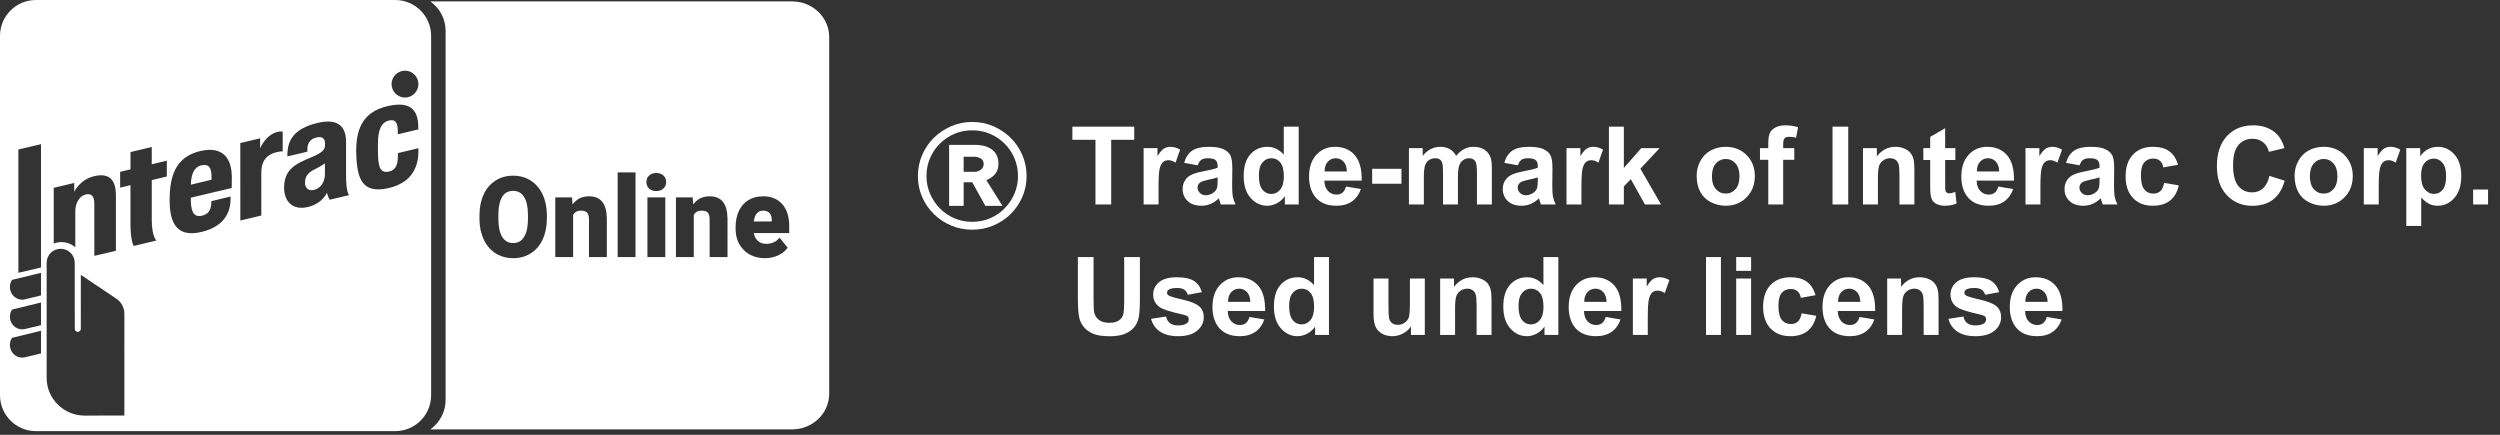
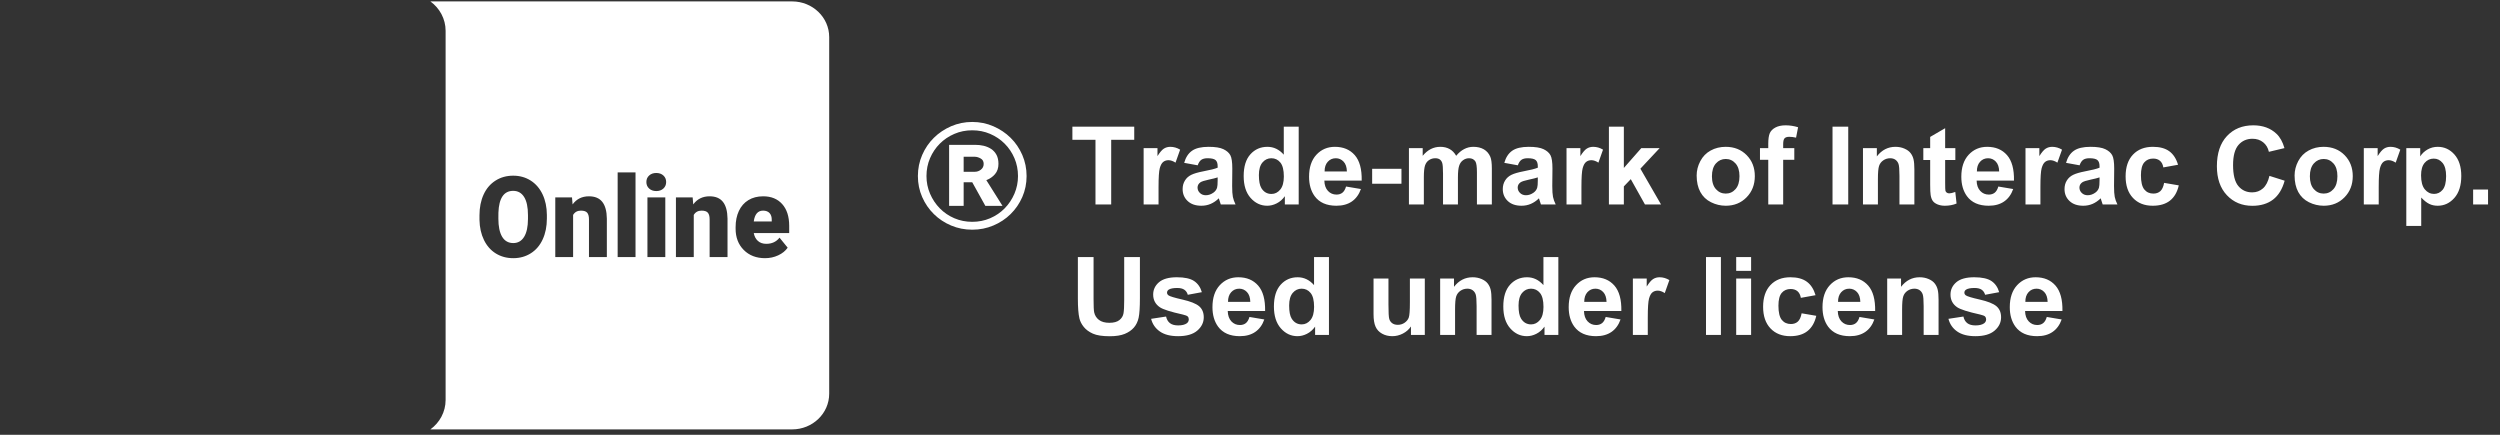
<svg xmlns="http://www.w3.org/2000/svg" width="115px" height="20px" viewBox="0 0 115 20" version="1.1">
  <rect x="0" y="0" width="115" height="20" fill="#333333" stroke="none" />
  <title>on_w_co</title>
  <desc>Created with Sketch.</desc>
  <defs />
  <g id="Page-1" stroke="none" stroke-width="1" fill="none" fill-rule="evenodd">
    <g id="on_w_co">
      <g id="Group-3" fill="#FFFFFF">
        <path d="M19.798,19.752 C20.223,19.442 20.498,18.951 20.498,18.398 L20.498,1.419 C20.498,0.866 20.223,0.375 19.798,0.065 L36.438,0.065 C37.379,0.065 38.143,0.799 38.143,1.705 L38.143,18.111 C38.143,19.018 37.379,19.752 36.438,19.752 L19.798,19.752 Z M25.156,10.055 L25.156,9.885 C25.154,9.53 25.088,9.215 24.958,8.94 C24.827,8.665 24.644,8.453 24.409,8.304 C24.174,8.156 23.906,8.081 23.606,8.081 C23.303,8.081 23.032,8.156 22.795,8.307 C22.557,8.457 22.374,8.671 22.247,8.947 C22.12,9.224 22.056,9.543 22.056,9.905 L22.056,10.113 C22.063,10.461 22.131,10.77 22.262,11.039 C22.392,11.307 22.574,11.514 22.808,11.659 C23.042,11.803 23.309,11.876 23.611,11.876 C23.913,11.876 24.182,11.801 24.418,11.651 C24.654,11.502 24.836,11.288 24.964,11.011 C25.092,10.733 25.156,10.415 25.156,10.055 Z M24.287,9.9 L24.287,10.07 C24.286,10.428 24.227,10.703 24.11,10.894 C23.993,11.085 23.827,11.181 23.611,11.181 C23.384,11.181 23.213,11.083 23.097,10.889 C22.982,10.695 22.925,10.416 22.925,10.055 L22.927,9.783 C22.951,9.114 23.178,8.779 23.606,8.779 C23.825,8.779 23.993,8.874 24.111,9.064 C24.229,9.254 24.287,9.533 24.287,9.9 Z M26.312,9.081 L25.543,9.081 L25.543,11.825 L26.363,11.825 L26.363,9.887 C26.441,9.755 26.56,9.689 26.721,9.689 C26.862,9.689 26.959,9.722 27.013,9.787 C27.066,9.852 27.093,9.954 27.093,10.093 L27.093,11.825 L27.915,11.825 L27.915,10.057 C27.911,9.714 27.84,9.457 27.705,9.286 C27.57,9.115 27.365,9.03 27.091,9.03 C26.771,9.03 26.52,9.154 26.339,9.403 L26.312,9.081 Z M29.234,11.825 L29.234,7.929 L28.412,7.929 L28.412,11.825 L29.234,11.825 Z M30.604,11.825 L30.604,9.081 L29.782,9.081 L29.782,11.825 L30.604,11.825 Z M29.733,8.373 C29.733,8.495 29.775,8.594 29.86,8.672 C29.944,8.75 30.054,8.789 30.188,8.789 C30.323,8.789 30.432,8.75 30.517,8.672 C30.601,8.594 30.643,8.495 30.643,8.373 C30.643,8.251 30.601,8.151 30.517,8.074 C30.432,7.996 30.323,7.957 30.188,7.957 C30.054,7.957 29.944,7.996 29.86,8.074 C29.775,8.151 29.733,8.251 29.733,8.373 Z M31.862,9.081 L31.093,9.081 L31.093,11.825 L31.913,11.825 L31.913,9.887 C31.991,9.755 32.11,9.689 32.271,9.689 C32.412,9.689 32.51,9.722 32.563,9.787 C32.617,9.852 32.643,9.954 32.643,10.093 L32.643,11.825 L33.466,11.825 L33.466,10.057 C33.461,9.714 33.391,9.457 33.255,9.286 C33.12,9.115 32.915,9.03 32.641,9.03 C32.321,9.03 32.071,9.154 31.889,9.403 L31.862,9.081 Z M35.193,11.876 C35.409,11.876 35.611,11.832 35.798,11.745 C35.986,11.658 36.13,11.541 36.233,11.394 L35.858,10.932 C35.712,11.121 35.509,11.216 35.249,11.216 C35.092,11.216 34.964,11.172 34.865,11.084 C34.766,10.996 34.702,10.875 34.673,10.722 L36.303,10.722 L36.303,10.389 C36.303,9.962 36.196,9.628 35.982,9.389 C35.768,9.149 35.476,9.03 35.106,9.03 C34.843,9.03 34.616,9.089 34.425,9.206 C34.233,9.324 34.088,9.49 33.988,9.705 C33.888,9.919 33.838,10.167 33.838,10.448 L33.838,10.519 C33.838,10.921 33.963,11.248 34.213,11.499 C34.463,11.75 34.79,11.876 35.193,11.876 Z M35.101,9.689 C35.231,9.689 35.331,9.727 35.4,9.802 C35.47,9.877 35.503,9.984 35.5,10.12 L35.5,10.186 L34.673,10.186 C34.718,9.855 34.861,9.689 35.101,9.689 Z" id="Combined-Shape" fill-rule="nonzero" />
        <path d="M44.843,7.902 C44.946,7.902 45.039,7.869 45.123,7.803 C45.207,7.737 45.249,7.649 45.249,7.54 C45.249,7.423 45.202,7.339 45.107,7.288 C45.012,7.236 44.924,7.211 44.843,7.211 L44.328,7.211 L44.328,7.902 L44.843,7.902 Z M45.326,9.47 L44.723,8.384 L44.328,8.384 L44.328,9.47 L43.659,9.47 L43.659,6.663 L44.865,6.663 C44.997,6.663 45.125,6.677 45.249,6.706 C45.373,6.736 45.487,6.783 45.589,6.849 C45.691,6.915 45.774,7.004 45.836,7.118 C45.898,7.231 45.929,7.372 45.929,7.54 C45.929,7.73 45.876,7.887 45.77,8.011 C45.664,8.135 45.531,8.227 45.37,8.285 L46.115,9.47 L45.326,9.47 Z M42.223,8.099 C42.223,7.755 42.289,7.432 42.42,7.129 C42.552,6.825 42.731,6.562 42.958,6.339 C43.184,6.116 43.449,5.939 43.752,5.807 C44.056,5.676 44.379,5.61 44.723,5.61 C45.066,5.61 45.39,5.676 45.693,5.807 C45.997,5.939 46.262,6.116 46.488,6.339 C46.715,6.562 46.894,6.825 47.026,7.129 C47.157,7.432 47.223,7.755 47.223,8.099 C47.223,8.442 47.157,8.764 47.026,9.064 C46.894,9.364 46.715,9.625 46.488,9.848 C46.262,10.071 45.997,10.246 45.693,10.374 C45.39,10.502 45.066,10.566 44.723,10.566 C44.379,10.566 44.056,10.502 43.752,10.374 C43.449,10.246 43.184,10.071 42.958,9.848 C42.731,9.625 42.552,9.364 42.42,9.064 C42.289,8.764 42.223,8.442 42.223,8.099 Z M42.618,8.099 C42.618,8.384 42.672,8.654 42.782,8.91 C42.892,9.166 43.042,9.391 43.232,9.585 C43.422,9.778 43.645,9.93 43.901,10.04 C44.156,10.149 44.43,10.204 44.723,10.204 C45.015,10.204 45.289,10.149 45.545,10.04 C45.801,9.93 46.024,9.778 46.214,9.585 C46.404,9.391 46.554,9.166 46.664,8.91 C46.773,8.654 46.828,8.384 46.828,8.099 C46.828,7.807 46.773,7.532 46.664,7.277 C46.554,7.021 46.404,6.798 46.214,6.608 C46.024,6.418 45.801,6.268 45.545,6.158 C45.289,6.048 45.015,5.994 44.723,5.994 C44.43,5.994 44.156,6.048 43.901,6.158 C43.645,6.268 43.422,6.418 43.232,6.608 C43.042,6.798 42.892,7.021 42.782,7.277 C42.672,7.532 42.618,7.807 42.618,8.099 Z" id="®" fill-rule="nonzero" />
        <path d="M50.392,9.406 L50.392,6.432 L49.33,6.432 L49.33,5.826 L52.175,5.826 L52.175,6.432 L51.115,6.432 L51.115,9.406 L50.392,9.406 Z M53.293,9.406 L52.607,9.406 L52.607,6.813 L53.244,6.813 L53.244,7.181 C53.353,7.007 53.451,6.892 53.538,6.837 C53.625,6.782 53.724,6.754 53.835,6.754 C53.991,6.754 54.141,6.797 54.286,6.884 L54.074,7.482 C53.958,7.407 53.851,7.369 53.752,7.369 C53.656,7.369 53.574,7.396 53.508,7.449 C53.441,7.502 53.388,7.597 53.35,7.736 C53.312,7.874 53.293,8.164 53.293,8.605 L53.293,9.406 Z M55.094,7.604 L54.472,7.491 C54.542,7.241 54.662,7.055 54.833,6.935 C55.004,6.814 55.258,6.754 55.595,6.754 C55.901,6.754 56.129,6.79 56.279,6.863 C56.428,6.935 56.534,7.027 56.595,7.139 C56.656,7.25 56.686,7.455 56.686,7.753 L56.679,8.553 C56.679,8.781 56.69,8.949 56.712,9.058 C56.734,9.166 56.775,9.282 56.835,9.406 L56.156,9.406 C56.139,9.36 56.117,9.292 56.091,9.203 C56.079,9.162 56.071,9.135 56.066,9.122 C55.949,9.236 55.824,9.322 55.69,9.379 C55.557,9.436 55.414,9.464 55.263,9.464 C54.996,9.464 54.786,9.392 54.632,9.247 C54.478,9.102 54.401,8.919 54.401,8.698 C54.401,8.551 54.436,8.42 54.506,8.306 C54.576,8.191 54.674,8.103 54.8,8.042 C54.926,7.981 55.108,7.928 55.346,7.882 C55.667,7.822 55.889,7.766 56.012,7.714 L56.012,7.645 C56.012,7.513 55.98,7.419 55.915,7.363 C55.85,7.307 55.727,7.279 55.546,7.279 C55.424,7.279 55.329,7.303 55.26,7.351 C55.192,7.399 55.137,7.483 55.094,7.604 Z M56.012,8.16 C55.925,8.19 55.785,8.225 55.595,8.265 C55.405,8.306 55.28,8.346 55.221,8.385 C55.132,8.448 55.087,8.529 55.087,8.627 C55.087,8.723 55.123,8.806 55.195,8.876 C55.266,8.946 55.357,8.981 55.468,8.981 C55.592,8.981 55.71,8.94 55.822,8.859 C55.905,8.797 55.96,8.721 55.986,8.632 C56.003,8.573 56.012,8.462 56.012,8.297 L56.012,8.16 Z M59.74,9.406 L59.103,9.406 L59.103,9.025 C58.997,9.173 58.873,9.283 58.728,9.355 C58.584,9.428 58.439,9.464 58.293,9.464 C57.995,9.464 57.74,9.344 57.527,9.104 C57.315,8.864 57.209,8.529 57.209,8.099 C57.209,7.66 57.312,7.326 57.519,7.097 C57.725,6.868 57.987,6.754 58.302,6.754 C58.592,6.754 58.843,6.875 59.054,7.115 L59.054,5.826 L59.74,5.826 L59.74,9.406 Z M57.909,8.053 C57.909,8.33 57.948,8.53 58.024,8.654 C58.135,8.833 58.289,8.922 58.488,8.922 C58.646,8.922 58.78,8.855 58.891,8.721 C59.002,8.586 59.057,8.386 59.057,8.119 C59.057,7.821 59.003,7.607 58.896,7.476 C58.788,7.345 58.651,7.279 58.483,7.279 C58.32,7.279 58.184,7.344 58.074,7.473 C57.964,7.603 57.909,7.796 57.909,8.053 Z M61.918,8.58 L62.602,8.695 C62.514,8.946 62.375,9.137 62.186,9.268 C61.996,9.399 61.759,9.464 61.474,9.464 C61.023,9.464 60.689,9.317 60.473,9.022 C60.302,8.786 60.217,8.488 60.217,8.129 C60.217,7.699 60.329,7.362 60.553,7.119 C60.778,6.876 61.062,6.754 61.405,6.754 C61.791,6.754 62.096,6.882 62.319,7.136 C62.542,7.391 62.648,7.781 62.638,8.307 L60.92,8.307 C60.925,8.51 60.98,8.669 61.086,8.782 C61.191,8.895 61.323,8.951 61.481,8.951 C61.589,8.951 61.679,8.922 61.752,8.864 C61.825,8.805 61.881,8.711 61.918,8.58 Z M61.957,7.887 C61.952,7.688 61.901,7.537 61.803,7.434 C61.706,7.331 61.587,7.279 61.447,7.279 C61.297,7.279 61.174,7.334 61.076,7.443 C60.978,7.552 60.93,7.7 60.932,7.887 L61.957,7.887 Z M63.119,8.451 L63.119,7.765 L64.467,7.765 L64.467,8.451 L63.119,8.451 Z M64.811,6.813 L65.444,6.813 L65.444,7.167 C65.67,6.892 65.939,6.754 66.252,6.754 C66.418,6.754 66.562,6.788 66.684,6.857 C66.806,6.925 66.906,7.028 66.984,7.167 C67.098,7.028 67.221,6.925 67.353,6.857 C67.485,6.788 67.625,6.754 67.775,6.754 C67.966,6.754 68.127,6.793 68.259,6.87 C68.39,6.947 68.489,7.061 68.554,7.211 C68.601,7.321 68.625,7.5 68.625,7.748 L68.625,9.406 L67.939,9.406 L67.939,7.924 C67.939,7.666 67.915,7.5 67.868,7.426 C67.804,7.328 67.707,7.279 67.575,7.279 C67.479,7.279 67.389,7.308 67.304,7.367 C67.219,7.426 67.158,7.511 67.121,7.625 C67.083,7.738 67.065,7.916 67.065,8.16 L67.065,9.406 L66.379,9.406 L66.379,7.985 C66.379,7.732 66.366,7.57 66.342,7.496 C66.318,7.423 66.28,7.369 66.228,7.333 C66.177,7.297 66.108,7.279 66.02,7.279 C65.914,7.279 65.819,7.308 65.734,7.365 C65.649,7.421 65.589,7.504 65.552,7.611 C65.516,7.719 65.497,7.897 65.497,8.146 L65.497,9.406 L64.811,9.406 L64.811,6.813 Z M69.821,7.604 L69.198,7.491 C69.268,7.241 69.389,7.055 69.56,6.935 C69.731,6.814 69.985,6.754 70.322,6.754 C70.627,6.754 70.855,6.79 71.005,6.863 C71.155,6.935 71.26,7.027 71.321,7.139 C71.382,7.25 71.413,7.455 71.413,7.753 L71.405,8.553 C71.405,8.781 71.416,8.949 71.438,9.058 C71.46,9.166 71.502,9.282 71.562,9.406 L70.883,9.406 C70.865,9.36 70.843,9.292 70.817,9.203 C70.806,9.162 70.798,9.135 70.793,9.122 C70.676,9.236 70.55,9.322 70.417,9.379 C70.283,9.436 70.141,9.464 69.989,9.464 C69.723,9.464 69.512,9.392 69.358,9.247 C69.205,9.102 69.128,8.919 69.128,8.698 C69.128,8.551 69.163,8.42 69.233,8.306 C69.303,8.191 69.401,8.103 69.527,8.042 C69.653,7.981 69.835,7.928 70.072,7.882 C70.393,7.822 70.615,7.766 70.739,7.714 L70.739,7.645 C70.739,7.513 70.706,7.419 70.641,7.363 C70.576,7.307 70.453,7.279 70.273,7.279 C70.151,7.279 70.055,7.303 69.987,7.351 C69.919,7.399 69.863,7.483 69.821,7.604 Z M70.739,8.16 C70.651,8.19 70.512,8.225 70.322,8.265 C70.131,8.306 70.007,8.346 69.948,8.385 C69.858,8.448 69.814,8.529 69.814,8.627 C69.814,8.723 69.85,8.806 69.921,8.876 C69.993,8.946 70.084,8.981 70.195,8.981 C70.318,8.981 70.436,8.94 70.549,8.859 C70.632,8.797 70.686,8.721 70.712,8.632 C70.73,8.573 70.739,8.462 70.739,8.297 L70.739,8.16 Z M72.746,9.406 L72.06,9.406 L72.06,6.813 L72.697,6.813 L72.697,7.181 C72.806,7.007 72.904,6.892 72.991,6.837 C73.078,6.782 73.177,6.754 73.288,6.754 C73.444,6.754 73.595,6.797 73.739,6.884 L73.527,7.482 C73.412,7.407 73.304,7.369 73.205,7.369 C73.109,7.369 73.027,7.396 72.961,7.449 C72.894,7.502 72.841,7.597 72.803,7.736 C72.765,7.874 72.746,8.164 72.746,8.605 L72.746,9.406 Z M74.01,9.406 L74.01,5.826 L74.697,5.826 L74.697,7.726 L75.5,6.813 L76.344,6.813 L75.458,7.76 L76.408,9.406 L75.668,9.406 L75.016,8.241 L74.697,8.575 L74.697,9.406 L74.01,9.406 Z M78.046,8.073 C78.046,7.845 78.102,7.624 78.215,7.411 C78.327,7.198 78.486,7.035 78.692,6.923 C78.898,6.81 79.128,6.754 79.382,6.754 C79.774,6.754 80.095,6.882 80.346,7.136 C80.597,7.391 80.722,7.713 80.722,8.102 C80.722,8.494 80.595,8.819 80.342,9.077 C80.089,9.335 79.771,9.464 79.386,9.464 C79.149,9.464 78.922,9.41 78.707,9.303 C78.491,9.196 78.327,9.038 78.215,8.831 C78.102,8.623 78.046,8.37 78.046,8.073 Z M78.749,8.109 C78.749,8.366 78.81,8.563 78.932,8.7 C79.054,8.837 79.205,8.905 79.384,8.905 C79.563,8.905 79.713,8.837 79.834,8.7 C79.956,8.563 80.016,8.365 80.016,8.104 C80.016,7.85 79.956,7.655 79.834,7.518 C79.713,7.382 79.563,7.313 79.384,7.313 C79.205,7.313 79.054,7.382 78.932,7.518 C78.81,7.655 78.749,7.852 78.749,8.109 Z M80.959,6.813 L81.34,6.813 L81.34,6.617 C81.34,6.399 81.363,6.237 81.409,6.129 C81.456,6.022 81.541,5.934 81.666,5.867 C81.79,5.799 81.947,5.765 82.138,5.765 C82.333,5.765 82.524,5.795 82.712,5.853 L82.619,6.332 C82.51,6.306 82.405,6.293 82.304,6.293 C82.205,6.293 82.133,6.316 82.09,6.362 C82.047,6.409 82.026,6.498 82.026,6.63 L82.026,6.813 L82.538,6.813 L82.538,7.352 L82.026,7.352 L82.026,9.406 L81.34,9.406 L81.34,7.352 L80.959,7.352 L80.959,6.813 Z M84.296,9.406 L84.296,5.826 L85.019,5.826 L85.019,9.406 L84.296,9.406 Z M88.061,9.406 L87.375,9.406 L87.375,8.082 C87.375,7.802 87.36,7.621 87.331,7.539 C87.301,7.457 87.254,7.393 87.188,7.347 C87.122,7.302 87.043,7.279 86.95,7.279 C86.831,7.279 86.725,7.312 86.63,7.377 C86.536,7.442 86.471,7.528 86.436,7.636 C86.401,7.743 86.384,7.941 86.384,8.231 L86.384,9.406 L85.697,9.406 L85.697,6.813 L86.335,6.813 L86.335,7.194 C86.561,6.901 86.846,6.754 87.189,6.754 C87.341,6.754 87.479,6.781 87.604,6.836 C87.73,6.89 87.824,6.96 87.889,7.045 C87.953,7.129 87.998,7.225 88.023,7.333 C88.048,7.44 88.061,7.594 88.061,7.794 L88.061,9.406 Z M89.946,6.813 L89.946,7.36 L89.477,7.36 L89.477,8.405 C89.477,8.616 89.481,8.739 89.49,8.774 C89.499,8.809 89.52,8.838 89.551,8.861 C89.583,8.884 89.622,8.895 89.667,8.895 C89.731,8.895 89.823,8.873 89.943,8.829 L90.002,9.362 C89.842,9.43 89.662,9.464 89.46,9.464 C89.336,9.464 89.225,9.443 89.125,9.402 C89.026,9.36 88.953,9.307 88.907,9.241 C88.86,9.175 88.828,9.086 88.81,8.973 C88.796,8.894 88.788,8.733 88.788,8.49 L88.788,7.36 L88.473,7.36 L88.473,6.813 L88.788,6.813 L88.788,6.298 L89.477,5.897 L89.477,6.813 L89.946,6.813 Z M91.923,8.58 L92.607,8.695 C92.519,8.946 92.38,9.137 92.19,9.268 C92.001,9.399 91.764,9.464 91.479,9.464 C91.028,9.464 90.694,9.317 90.478,9.022 C90.307,8.786 90.221,8.488 90.221,8.129 C90.221,7.699 90.334,7.362 90.558,7.119 C90.783,6.876 91.067,6.754 91.41,6.754 C91.796,6.754 92.1,6.882 92.323,7.136 C92.546,7.391 92.653,7.781 92.643,8.307 L90.925,8.307 C90.929,8.51 90.985,8.669 91.091,8.782 C91.196,8.895 91.328,8.951 91.486,8.951 C91.593,8.951 91.684,8.922 91.757,8.864 C91.83,8.805 91.886,8.711 91.923,8.58 Z M91.962,7.887 C91.957,7.688 91.906,7.537 91.808,7.434 C91.711,7.331 91.592,7.279 91.452,7.279 C91.302,7.279 91.178,7.334 91.081,7.443 C90.983,7.552 90.935,7.7 90.937,7.887 L91.962,7.887 Z M93.859,9.406 L93.173,9.406 L93.173,6.813 L93.81,6.813 L93.81,7.181 C93.919,7.007 94.017,6.892 94.104,6.837 C94.192,6.782 94.29,6.754 94.401,6.754 C94.557,6.754 94.708,6.797 94.853,6.884 L94.64,7.482 C94.525,7.407 94.417,7.369 94.318,7.369 C94.222,7.369 94.141,7.396 94.074,7.449 C94.007,7.502 93.955,7.597 93.916,7.736 C93.878,7.874 93.859,8.164 93.859,8.605 L93.859,9.406 Z M95.661,7.604 L95.038,7.491 C95.108,7.241 95.229,7.055 95.4,6.935 C95.571,6.814 95.824,6.754 96.161,6.754 C96.467,6.754 96.695,6.79 96.845,6.863 C96.995,6.935 97.1,7.027 97.161,7.139 C97.222,7.25 97.253,7.455 97.253,7.753 L97.245,8.553 C97.245,8.781 97.256,8.949 97.278,9.058 C97.3,9.166 97.341,9.282 97.402,9.406 L96.723,9.406 C96.705,9.36 96.683,9.292 96.657,9.203 C96.646,9.162 96.637,9.135 96.633,9.122 C96.515,9.236 96.39,9.322 96.257,9.379 C96.123,9.436 95.981,9.464 95.829,9.464 C95.562,9.464 95.352,9.392 95.198,9.247 C95.044,9.102 94.968,8.919 94.968,8.698 C94.968,8.551 95.002,8.42 95.072,8.306 C95.142,8.191 95.241,8.103 95.367,8.042 C95.493,7.981 95.675,7.928 95.912,7.882 C96.233,7.822 96.455,7.766 96.579,7.714 L96.579,7.645 C96.579,7.513 96.546,7.419 96.481,7.363 C96.416,7.307 96.293,7.279 96.113,7.279 C95.99,7.279 95.895,7.303 95.827,7.351 C95.759,7.399 95.703,7.483 95.661,7.604 Z M96.579,8.16 C96.491,8.19 96.352,8.225 96.161,8.265 C95.971,8.306 95.846,8.346 95.788,8.385 C95.698,8.448 95.654,8.529 95.654,8.627 C95.654,8.723 95.689,8.806 95.761,8.876 C95.833,8.946 95.924,8.981 96.034,8.981 C96.158,8.981 96.276,8.94 96.388,8.859 C96.471,8.797 96.526,8.721 96.552,8.632 C96.57,8.573 96.579,8.462 96.579,8.297 L96.579,8.16 Z M100.19,7.579 L99.513,7.701 C99.491,7.566 99.439,7.465 99.358,7.396 C99.278,7.328 99.173,7.294 99.045,7.294 C98.874,7.294 98.737,7.353 98.636,7.471 C98.534,7.589 98.483,7.786 98.483,8.063 C98.483,8.37 98.535,8.588 98.638,8.715 C98.742,8.842 98.88,8.905 99.054,8.905 C99.185,8.905 99.291,8.868 99.374,8.794 C99.457,8.72 99.516,8.593 99.55,8.412 L100.224,8.527 C100.154,8.836 100.02,9.069 99.821,9.227 C99.622,9.385 99.356,9.464 99.023,9.464 C98.643,9.464 98.341,9.344 98.116,9.105 C97.89,8.866 97.778,8.535 97.778,8.112 C97.778,7.684 97.891,7.35 98.117,7.112 C98.343,6.873 98.649,6.754 99.035,6.754 C99.351,6.754 99.602,6.822 99.788,6.958 C99.974,7.094 100.108,7.301 100.19,7.579 Z M104.394,8.09 L105.094,8.312 C104.987,8.702 104.808,8.993 104.559,9.182 C104.309,9.372 103.992,9.467 103.608,9.467 C103.132,9.467 102.742,9.304 102.436,8.979 C102.13,8.655 101.977,8.211 101.977,7.648 C101.977,7.052 102.131,6.589 102.438,6.26 C102.746,5.93 103.15,5.765 103.652,5.765 C104.089,5.765 104.445,5.895 104.718,6.154 C104.881,6.307 105.003,6.526 105.085,6.813 L104.369,6.984 C104.327,6.798 104.239,6.652 104.104,6.544 C103.97,6.437 103.807,6.383 103.615,6.383 C103.35,6.383 103.134,6.478 102.969,6.669 C102.804,6.859 102.721,7.168 102.721,7.594 C102.721,8.046 102.803,8.369 102.966,8.561 C103.128,8.753 103.34,8.849 103.6,8.849 C103.792,8.849 103.958,8.788 104.096,8.666 C104.234,8.544 104.334,8.352 104.394,8.09 Z M105.551,8.073 C105.551,7.845 105.607,7.624 105.719,7.411 C105.832,7.198 105.991,7.035 106.197,6.923 C106.403,6.81 106.633,6.754 106.886,6.754 C107.279,6.754 107.6,6.882 107.851,7.136 C108.101,7.391 108.227,7.713 108.227,8.102 C108.227,8.494 108.1,8.819 107.847,9.077 C107.594,9.335 107.275,9.464 106.891,9.464 C106.654,9.464 106.427,9.41 106.211,9.303 C105.996,9.196 105.832,9.038 105.719,8.831 C105.607,8.623 105.551,8.37 105.551,8.073 Z M106.254,8.109 C106.254,8.366 106.315,8.563 106.437,8.7 C106.559,8.837 106.71,8.905 106.889,8.905 C107.068,8.905 107.218,8.837 107.339,8.7 C107.461,8.563 107.521,8.365 107.521,8.104 C107.521,7.85 107.461,7.655 107.339,7.518 C107.218,7.382 107.068,7.313 106.889,7.313 C106.71,7.313 106.559,7.382 106.437,7.518 C106.315,7.655 106.254,7.852 106.254,8.109 Z M109.421,9.406 L108.735,9.406 L108.735,6.813 L109.372,6.813 L109.372,7.181 C109.481,7.007 109.579,6.892 109.666,6.837 C109.753,6.782 109.852,6.754 109.963,6.754 C110.119,6.754 110.269,6.797 110.414,6.884 L110.202,7.482 C110.086,7.407 109.979,7.369 109.88,7.369 C109.784,7.369 109.702,7.396 109.635,7.449 C109.569,7.502 109.516,7.597 109.478,7.736 C109.44,7.874 109.421,8.164 109.421,8.605 L109.421,9.406 Z M110.69,6.813 L111.33,6.813 L111.33,7.194 C111.413,7.063 111.525,6.958 111.667,6.876 C111.808,6.795 111.965,6.754 112.138,6.754 C112.439,6.754 112.695,6.872 112.905,7.108 C113.114,7.344 113.219,7.673 113.219,8.094 C113.219,8.527 113.114,8.864 112.902,9.104 C112.69,9.344 112.434,9.464 112.133,9.464 C111.99,9.464 111.86,9.436 111.744,9.379 C111.627,9.322 111.505,9.224 111.376,9.086 L111.376,10.392 L110.69,10.392 L110.69,6.813 Z M111.369,8.065 C111.369,8.357 111.427,8.572 111.542,8.711 C111.658,8.85 111.799,8.92 111.965,8.92 C112.124,8.92 112.257,8.856 112.363,8.728 C112.468,8.6 112.521,8.391 112.521,8.099 C112.521,7.828 112.467,7.626 112.358,7.494 C112.249,7.362 112.114,7.296 111.952,7.296 C111.785,7.296 111.646,7.361 111.535,7.49 C111.424,7.62 111.369,7.811 111.369,8.065 Z M113.764,9.406 L113.764,8.719 L114.45,8.719 L114.45,9.406 L113.764,9.406 Z M49.582,11.826 L50.304,11.826 L50.304,13.765 C50.304,14.073 50.313,14.272 50.331,14.363 C50.362,14.51 50.436,14.627 50.552,14.716 C50.669,14.805 50.828,14.849 51.03,14.849 C51.235,14.849 51.389,14.807 51.493,14.723 C51.598,14.639 51.66,14.536 51.681,14.414 C51.703,14.292 51.713,14.09 51.713,13.806 L51.713,11.826 L52.436,11.826 L52.436,13.706 C52.436,14.136 52.416,14.44 52.377,14.617 C52.338,14.794 52.266,14.944 52.161,15.066 C52.056,15.188 51.916,15.285 51.74,15.358 C51.564,15.43 51.335,15.467 51.051,15.467 C50.71,15.467 50.45,15.427 50.274,15.348 C50.097,15.269 49.958,15.167 49.855,15.041 C49.753,14.914 49.685,14.782 49.653,14.644 C49.605,14.439 49.582,14.136 49.582,13.736 L49.582,11.826 Z M52.951,14.666 L53.639,14.561 C53.669,14.694 53.728,14.796 53.818,14.865 C53.907,14.934 54.032,14.969 54.194,14.969 C54.371,14.969 54.504,14.936 54.594,14.871 C54.654,14.825 54.684,14.764 54.684,14.688 C54.684,14.636 54.668,14.593 54.635,14.558 C54.601,14.526 54.525,14.496 54.406,14.468 C53.853,14.346 53.502,14.234 53.354,14.134 C53.149,13.994 53.046,13.799 53.046,13.55 C53.046,13.325 53.135,13.137 53.312,12.984 C53.49,12.831 53.765,12.754 54.137,12.754 C54.492,12.754 54.756,12.812 54.928,12.927 C55.101,13.043 55.22,13.214 55.285,13.44 L54.638,13.56 C54.61,13.459 54.558,13.382 54.48,13.328 C54.403,13.274 54.293,13.247 54.15,13.247 C53.969,13.247 53.84,13.273 53.761,13.323 C53.709,13.359 53.683,13.405 53.683,13.462 C53.683,13.511 53.706,13.552 53.752,13.587 C53.814,13.632 54.027,13.697 54.393,13.78 C54.758,13.863 55.013,13.964 55.158,14.085 C55.301,14.207 55.373,14.377 55.373,14.595 C55.373,14.833 55.273,15.037 55.075,15.208 C54.876,15.379 54.583,15.464 54.194,15.464 C53.84,15.464 53.561,15.393 53.355,15.249 C53.149,15.106 53.014,14.912 52.951,14.666 Z M57.475,14.58 L58.158,14.695 C58.071,14.946 57.932,15.137 57.742,15.268 C57.553,15.399 57.315,15.464 57.03,15.464 C56.58,15.464 56.246,15.317 56.03,15.022 C55.859,14.786 55.773,14.488 55.773,14.129 C55.773,13.699 55.885,13.362 56.11,13.119 C56.335,12.876 56.619,12.754 56.962,12.754 C57.348,12.754 57.652,12.882 57.875,13.136 C58.098,13.391 58.205,13.781 58.195,14.307 L56.476,14.307 C56.481,14.51 56.537,14.669 56.642,14.782 C56.748,14.895 56.88,14.951 57.038,14.951 C57.145,14.951 57.236,14.922 57.309,14.864 C57.382,14.805 57.437,14.711 57.475,14.58 Z M57.514,13.887 C57.509,13.688 57.458,13.537 57.36,13.434 C57.262,13.331 57.144,13.279 57.004,13.279 C56.854,13.279 56.73,13.334 56.633,13.443 C56.535,13.552 56.487,13.7 56.489,13.887 L57.514,13.887 Z M61.132,15.406 L60.495,15.406 L60.495,15.025 C60.389,15.173 60.264,15.283 60.12,15.355 C59.976,15.428 59.831,15.464 59.684,15.464 C59.386,15.464 59.131,15.344 58.919,15.104 C58.707,14.864 58.6,14.529 58.6,14.099 C58.6,13.66 58.704,13.326 58.91,13.097 C59.117,12.868 59.378,12.754 59.694,12.754 C59.984,12.754 60.234,12.875 60.446,13.115 L60.446,11.826 L61.132,11.826 L61.132,15.406 Z M59.301,14.053 C59.301,14.33 59.339,14.53 59.416,14.654 C59.526,14.833 59.681,14.922 59.88,14.922 C60.037,14.922 60.172,14.855 60.282,14.721 C60.393,14.586 60.448,14.386 60.448,14.119 C60.448,13.821 60.395,13.607 60.287,13.476 C60.18,13.345 60.042,13.279 59.875,13.279 C59.712,13.279 59.576,13.344 59.466,13.473 C59.356,13.603 59.301,13.796 59.301,14.053 Z M64.904,15.406 L64.904,15.017 C64.81,15.156 64.686,15.265 64.532,15.344 C64.378,15.424 64.216,15.464 64.045,15.464 C63.87,15.464 63.714,15.426 63.576,15.349 C63.438,15.273 63.337,15.165 63.276,15.027 C63.214,14.889 63.183,14.698 63.183,14.453 L63.183,12.813 L63.869,12.813 L63.869,14.004 C63.869,14.369 63.881,14.592 63.907,14.674 C63.932,14.757 63.978,14.822 64.045,14.87 C64.111,14.918 64.196,14.942 64.299,14.942 C64.416,14.942 64.521,14.91 64.614,14.845 C64.706,14.781 64.77,14.701 64.804,14.606 C64.838,14.511 64.855,14.278 64.855,13.906 L64.855,12.813 L65.541,12.813 L65.541,15.406 L64.904,15.406 Z M68.61,15.406 L67.924,15.406 L67.924,14.082 C67.924,13.802 67.909,13.621 67.88,13.539 C67.851,13.457 67.803,13.393 67.737,13.347 C67.671,13.302 67.592,13.279 67.499,13.279 C67.38,13.279 67.274,13.312 67.179,13.377 C67.085,13.442 67.02,13.528 66.985,13.636 C66.95,13.743 66.933,13.941 66.933,14.231 L66.933,15.406 L66.247,15.406 L66.247,12.813 L66.884,12.813 L66.884,13.194 C67.11,12.901 67.395,12.754 67.739,12.754 C67.89,12.754 68.028,12.781 68.154,12.836 C68.279,12.89 68.374,12.96 68.438,13.045 C68.502,13.129 68.547,13.225 68.572,13.333 C68.597,13.44 68.61,13.594 68.61,13.794 L68.61,15.406 Z M71.684,15.406 L71.047,15.406 L71.047,15.025 C70.941,15.173 70.816,15.283 70.672,15.355 C70.528,15.428 70.383,15.464 70.236,15.464 C69.938,15.464 69.683,15.344 69.471,15.104 C69.258,14.864 69.152,14.529 69.152,14.099 C69.152,13.66 69.255,13.326 69.462,13.097 C69.669,12.868 69.93,12.754 70.246,12.754 C70.536,12.754 70.786,12.875 70.998,13.115 L70.998,11.826 L71.684,11.826 L71.684,15.406 Z M69.853,14.053 C69.853,14.33 69.891,14.53 69.968,14.654 C70.078,14.833 70.233,14.922 70.431,14.922 C70.589,14.922 70.724,14.855 70.834,14.721 C70.945,14.586 71,14.386 71,14.119 C71,13.821 70.947,13.607 70.839,13.476 C70.732,13.345 70.594,13.279 70.426,13.279 C70.264,13.279 70.127,13.344 70.018,13.473 C69.908,13.603 69.853,13.796 69.853,14.053 Z M73.862,14.58 L74.545,14.695 C74.457,14.946 74.318,15.137 74.129,15.268 C73.939,15.399 73.702,15.464 73.417,15.464 C72.966,15.464 72.633,15.317 72.416,15.022 C72.245,14.786 72.16,14.488 72.16,14.129 C72.16,13.699 72.272,13.362 72.497,13.119 C72.721,12.876 73.005,12.754 73.349,12.754 C73.735,12.754 74.039,12.882 74.262,13.136 C74.485,13.391 74.592,13.781 74.582,14.307 L72.863,14.307 C72.868,14.51 72.923,14.669 73.029,14.782 C73.135,14.895 73.267,14.951 73.425,14.951 C73.532,14.951 73.622,14.922 73.696,14.864 C73.769,14.805 73.824,14.711 73.862,14.58 Z M73.901,13.887 C73.896,13.688 73.844,13.537 73.747,13.434 C73.649,13.331 73.53,13.279 73.39,13.279 C73.241,13.279 73.117,13.334 73.019,13.443 C72.922,13.552 72.874,13.7 72.875,13.887 L73.901,13.887 Z M75.798,15.406 L75.112,15.406 L75.112,12.813 L75.749,12.813 L75.749,13.181 C75.858,13.007 75.956,12.892 76.043,12.837 C76.13,12.782 76.229,12.754 76.34,12.754 C76.496,12.754 76.646,12.797 76.791,12.884 L76.579,13.482 C76.463,13.407 76.356,13.369 76.257,13.369 C76.161,13.369 76.079,13.396 76.012,13.449 C75.946,13.502 75.893,13.597 75.855,13.736 C75.817,13.874 75.798,14.164 75.798,14.605 L75.798,15.406 Z M78.476,15.406 L78.476,11.826 L79.162,11.826 L79.162,15.406 L78.476,15.406 Z M79.865,12.461 L79.865,11.826 L80.551,11.826 L80.551,12.461 L79.865,12.461 Z M79.865,15.406 L79.865,12.813 L80.551,12.813 L80.551,15.406 L79.865,15.406 Z M83.515,13.579 L82.839,13.701 C82.816,13.566 82.764,13.465 82.684,13.396 C82.603,13.328 82.498,13.294 82.37,13.294 C82.199,13.294 82.063,13.353 81.961,13.471 C81.859,13.589 81.808,13.786 81.808,14.063 C81.808,14.37 81.86,14.588 81.963,14.715 C82.067,14.842 82.205,14.905 82.38,14.905 C82.51,14.905 82.616,14.868 82.699,14.794 C82.782,14.72 82.841,14.593 82.875,14.412 L83.549,14.527 C83.479,14.836 83.345,15.069 83.146,15.227 C82.948,15.385 82.682,15.464 82.348,15.464 C81.969,15.464 81.666,15.344 81.441,15.105 C81.215,14.866 81.103,14.535 81.103,14.112 C81.103,13.684 81.216,13.35 81.442,13.112 C81.668,12.873 81.974,12.754 82.36,12.754 C82.676,12.754 82.927,12.822 83.113,12.958 C83.3,13.094 83.433,13.301 83.515,13.579 Z M85.536,14.58 L86.22,14.695 C86.132,14.946 85.993,15.137 85.804,15.268 C85.614,15.399 85.377,15.464 85.092,15.464 C84.641,15.464 84.308,15.317 84.091,15.022 C83.92,14.786 83.835,14.488 83.835,14.129 C83.835,13.699 83.947,13.362 84.172,13.119 C84.396,12.876 84.68,12.754 85.024,12.754 C85.409,12.754 85.714,12.882 85.937,13.136 C86.16,13.391 86.266,13.781 86.257,14.307 L84.538,14.307 C84.543,14.51 84.598,14.669 84.704,14.782 C84.81,14.895 84.941,14.951 85.099,14.951 C85.207,14.951 85.297,14.922 85.37,14.864 C85.444,14.805 85.499,14.711 85.536,14.58 Z M85.575,13.887 C85.571,13.688 85.519,13.537 85.422,13.434 C85.324,13.331 85.205,13.279 85.065,13.279 C84.915,13.279 84.792,13.334 84.694,13.443 C84.596,13.552 84.548,13.7 84.55,13.887 L85.575,13.887 Z M89.174,15.406 L88.488,15.406 L88.488,14.082 C88.488,13.802 88.473,13.621 88.444,13.539 C88.415,13.457 88.367,13.393 88.301,13.347 C88.235,13.302 88.156,13.279 88.063,13.279 C87.944,13.279 87.838,13.312 87.743,13.377 C87.649,13.442 87.584,13.528 87.549,13.636 C87.514,13.743 87.497,13.941 87.497,14.231 L87.497,15.406 L86.811,15.406 L86.811,12.813 L87.448,12.813 L87.448,13.194 C87.674,12.901 87.959,12.754 88.302,12.754 C88.454,12.754 88.592,12.781 88.718,12.836 C88.843,12.89 88.938,12.96 89.002,13.045 C89.066,13.129 89.111,13.225 89.136,13.333 C89.161,13.44 89.174,13.594 89.174,13.794 L89.174,15.406 Z M89.628,14.666 L90.317,14.561 C90.346,14.694 90.405,14.796 90.495,14.865 C90.584,14.934 90.71,14.969 90.871,14.969 C91.048,14.969 91.182,14.936 91.271,14.871 C91.331,14.825 91.362,14.764 91.362,14.688 C91.362,14.636 91.345,14.593 91.313,14.558 C91.279,14.526 91.202,14.496 91.083,14.468 C90.53,14.346 90.179,14.234 90.031,14.134 C89.826,13.994 89.723,13.799 89.723,13.55 C89.723,13.325 89.812,13.137 89.989,12.984 C90.167,12.831 90.442,12.754 90.815,12.754 C91.169,12.754 91.433,12.812 91.606,12.927 C91.778,13.043 91.897,13.214 91.962,13.44 L91.315,13.56 C91.287,13.459 91.235,13.382 91.158,13.328 C91.08,13.274 90.97,13.247 90.827,13.247 C90.646,13.247 90.517,13.273 90.439,13.323 C90.387,13.359 90.361,13.405 90.361,13.462 C90.361,13.511 90.383,13.552 90.429,13.587 C90.491,13.632 90.704,13.697 91.07,13.78 C91.435,13.863 91.69,13.964 91.835,14.085 C91.978,14.207 92.05,14.377 92.05,14.595 C92.05,14.833 91.951,15.037 91.752,15.208 C91.554,15.379 91.26,15.464 90.871,15.464 C90.518,15.464 90.238,15.393 90.032,15.249 C89.826,15.106 89.692,14.912 89.628,14.666 Z M94.152,14.58 L94.836,14.695 C94.748,14.946 94.609,15.137 94.419,15.268 C94.23,15.399 93.993,15.464 93.708,15.464 C93.257,15.464 92.923,15.317 92.707,15.022 C92.536,14.786 92.45,14.488 92.45,14.129 C92.45,13.699 92.563,13.362 92.787,13.119 C93.012,12.876 93.296,12.754 93.639,12.754 C94.025,12.754 94.329,12.882 94.552,13.136 C94.775,13.391 94.882,13.781 94.872,14.307 L93.154,14.307 C93.158,14.51 93.214,14.669 93.32,14.782 C93.425,14.895 93.557,14.951 93.715,14.951 C93.822,14.951 93.913,14.922 93.986,14.864 C94.059,14.805 94.115,14.711 94.152,14.58 Z M94.191,13.887 C94.186,13.688 94.135,13.537 94.037,13.434 C93.94,13.331 93.821,13.279 93.681,13.279 C93.531,13.279 93.407,13.334 93.31,13.443 C93.212,13.552 93.164,13.7 93.166,13.887 L94.191,13.887 Z" id="Trade-mark-of-Intera" />
-         <path d="M19.832,18.179 C19.832,19.093 19.091,19.832 18.179,19.832 L1.653,19.832 C0.74,19.832 0,19.093 0,18.179 L0,1.652 C0,0.739 0.74,0 1.653,0 L18.179,0 C19.091,0 19.832,0.739 19.832,1.652 L19.832,18.179 Z M11.055,10.143 L12.021,9.914 L12.02,7.948 C12.02,7.496 12.19,7.201 12.526,7.065 C12.797,6.955 13.004,6.963 13.004,6.963 L13.004,6.055 C13.004,6.055 12.92,6.029 12.751,6.072 C12.202,6.215 11.966,6.828 11.966,6.828 L11.966,6.362 L11.054,6.582 L11.055,10.143 Z M6.15,11.314 L7.197,11.064 C7.197,11.064 6.981,10.906 6.981,10.087 C6.98,9.735 6.981,8.285 6.981,8.285 L7.673,8.119 L7.673,7.391 L6.981,7.557 L6.981,6.762 L6.002,6.995 L6.002,7.79 L5.527,7.903 L5.527,8.632 L6.001,8.518 L6.001,10.288 C6.001,11.088 6.15,11.314 6.15,11.314 Z M7.803,9.2 C7.803,10.231 8.113,10.946 9.274,10.668 C10.5,10.377 10.598,9.534 10.606,9.194 C10.607,9.113 10.605,9.04 10.605,9.04 L9.723,9.253 C9.723,9.253 9.721,9.357 9.716,9.398 C9.691,9.651 9.601,9.856 9.276,9.925 C8.901,10.005 8.776,9.722 8.776,9.124 L8.776,9.094 L10.659,8.648 C10.659,8.648 10.658,8.498 10.663,8.193 C10.678,7.338 10.293,6.7 9.224,6.945 C8.682,7.07 8.309,7.342 8.082,7.76 C7.892,8.112 7.803,8.571 7.803,9.2 Z M9.263,7.604 C9.609,7.525 9.728,7.728 9.73,8.114 C9.73,8.193 9.73,8.245 9.728,8.268 L8.78,8.495 C8.788,7.984 8.951,7.675 9.263,7.604 Z M16.389,7.109 C16.426,8.226 16.665,8.937 17.885,8.649 C18.772,8.441 19.244,7.871 19.247,6.966 C19.247,6.889 19.246,6.818 19.246,6.818 L18.304,7.042 C18.304,7.042 18.302,7.182 18.301,7.225 C18.295,7.502 18.247,7.818 17.89,7.892 C17.479,7.979 17.386,7.663 17.386,6.973 C17.386,6.941 17.384,6.898 17.384,6.657 C17.384,5.978 17.529,5.637 17.885,5.546 C18.185,5.471 18.299,5.629 18.299,6.045 C18.299,6.049 18.299,6.178 18.299,6.178 L19.243,5.952 L19.242,5.887 C19.242,5.536 19.187,5.285 19.046,5.099 C18.898,4.905 18.606,4.703 17.837,4.879 C16.632,5.154 16.352,6.019 16.389,7.109 Z M13.069,8.641 C13.069,9.248 13.448,9.691 14.162,9.522 C14.842,9.362 15.039,8.865 15.039,8.865 C15.076,9.015 15.16,9.189 15.16,9.189 L16.061,8.976 C16.061,8.976 15.919,8.864 15.919,8.101 L15.919,6.522 C15.917,5.856 15.592,5.427 14.616,5.652 C13.866,5.826 13.43,6.158 13.284,6.652 C13.206,6.911 13.22,7.194 13.22,7.194 L14.138,6.978 C14.138,6.978 14.135,6.888 14.143,6.795 C14.159,6.621 14.239,6.404 14.538,6.328 C14.864,6.245 14.955,6.415 14.952,6.613 C14.949,6.848 14.935,6.983 14.281,7.253 C13.554,7.554 13.069,7.815 13.069,8.641 Z M14.946,7.514 L14.946,8.01 C14.946,8.388 14.743,8.66 14.451,8.734 C14.18,8.801 14.03,8.642 14.03,8.401 C14.03,8.122 14.166,7.941 14.466,7.794 C14.758,7.652 14.946,7.514 14.946,7.514 Z M1.017,13.785 C1.056,13.785 1.095,13.781 1.132,13.772 C1.206,13.756 1.565,13.671 1.865,13.596 L1.886,13.591 L1.886,12.549 L0.563,12.873 L0.552,12.876 L0.546,12.884 C0.486,12.979 0.455,13.088 0.455,13.201 C0.455,13.523 0.707,13.785 1.017,13.785 Z M1.017,15.15 C1.056,15.15 1.095,15.147 1.132,15.139 C1.206,15.124 1.565,15.038 1.865,14.963 L1.886,14.957 L1.886,13.915 L0.563,14.239 L0.552,14.241 L0.546,14.252 C0.486,14.345 0.455,14.454 0.455,14.568 C0.455,14.89 0.707,15.15 1.017,15.15 Z M1.017,16.451 C1.056,16.451 1.095,16.446 1.132,16.439 C1.196,16.424 1.548,16.342 1.865,16.262 L1.886,16.257 L1.886,15.215 L0.552,15.541 L0.546,15.551 C0.486,15.644 0.455,15.754 0.455,15.868 C0.455,16.19 0.707,16.451 1.017,16.451 Z M0.846,12.549 L1.886,12.304 L1.886,6.632 L0.845,6.877 L0.846,12.549 Z M3.437,12.082 C3.437,11.73 3.147,11.444 2.792,11.444 C2.434,11.444 2.146,11.73 2.146,12.082 L2.146,17.388 C2.146,18.34 2.931,19.117 3.894,19.117 C4.382,19.117 5.721,19.114 5.721,19.114 L5.721,16.901 C5.722,15.692 5.722,14.461 5.722,14.433 C5.722,14.153 5.582,13.893 5.347,13.737 L3.718,12.643 C3.718,12.643 3.717,15.019 3.717,15.127 C3.717,15.204 3.655,15.266 3.578,15.266 C3.502,15.266 3.44,15.204 3.44,15.127 C3.44,15.101 3.437,12.41 3.437,12.082 Z M4.346,8.101 C3.67,8.257 3.414,8.819 3.414,8.819 L3.414,8.417 L2.471,8.639 L2.472,11.205 C2.582,11.161 2.702,11.137 2.828,11.137 C3.072,11.137 3.294,11.227 3.464,11.377 L3.464,9.721 C3.464,9.324 3.664,9.007 3.947,8.945 C4.16,8.898 4.338,8.974 4.338,9.352 L4.339,11.769 L5.332,11.537 L5.332,8.98 C5.332,8.36 5.093,7.928 4.346,8.101 Z M18.629,4.487 C18.969,4.487 19.247,4.209 19.247,3.869 C19.247,3.529 18.969,3.251 18.629,3.251 C18.289,3.251 18.011,3.529 18.011,3.869 C18.011,4.209 18.289,4.487 18.629,4.487 Z" id="Combined-Shape" fill-rule="nonzero" />
      </g>
      <g id="Group" transform="translate(42, 5)" />
    </g>
  </g>
</svg>